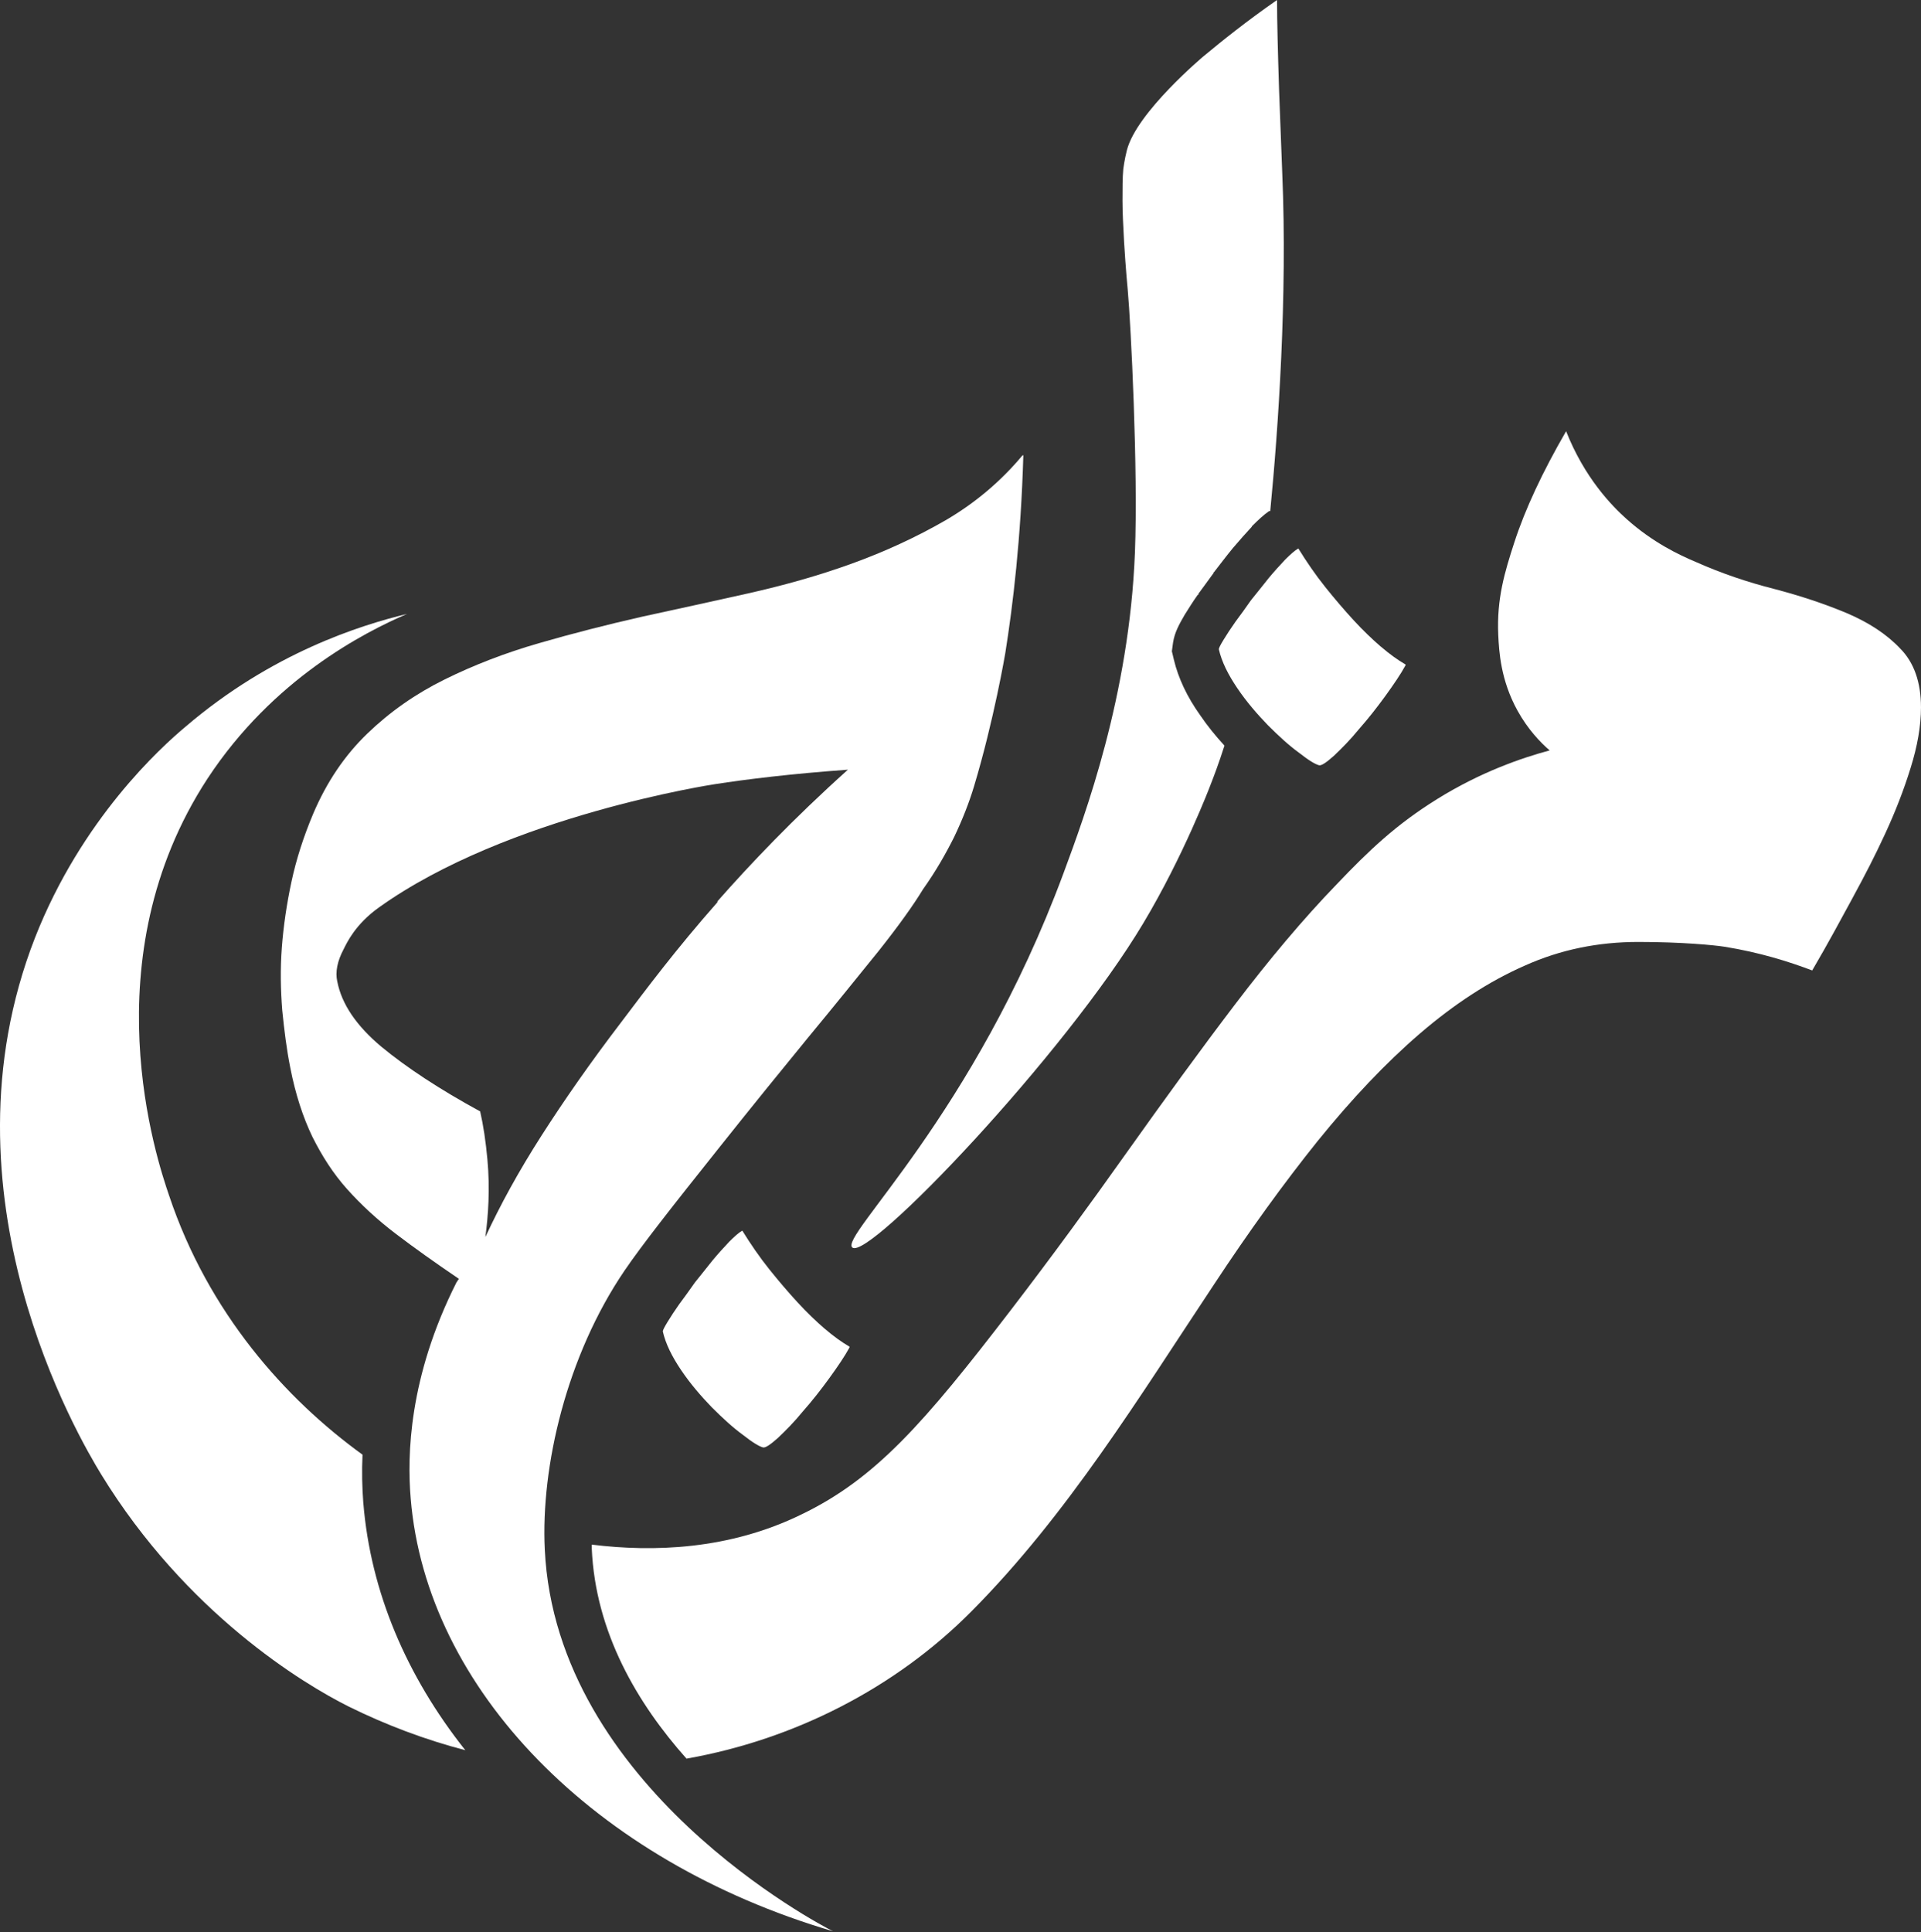
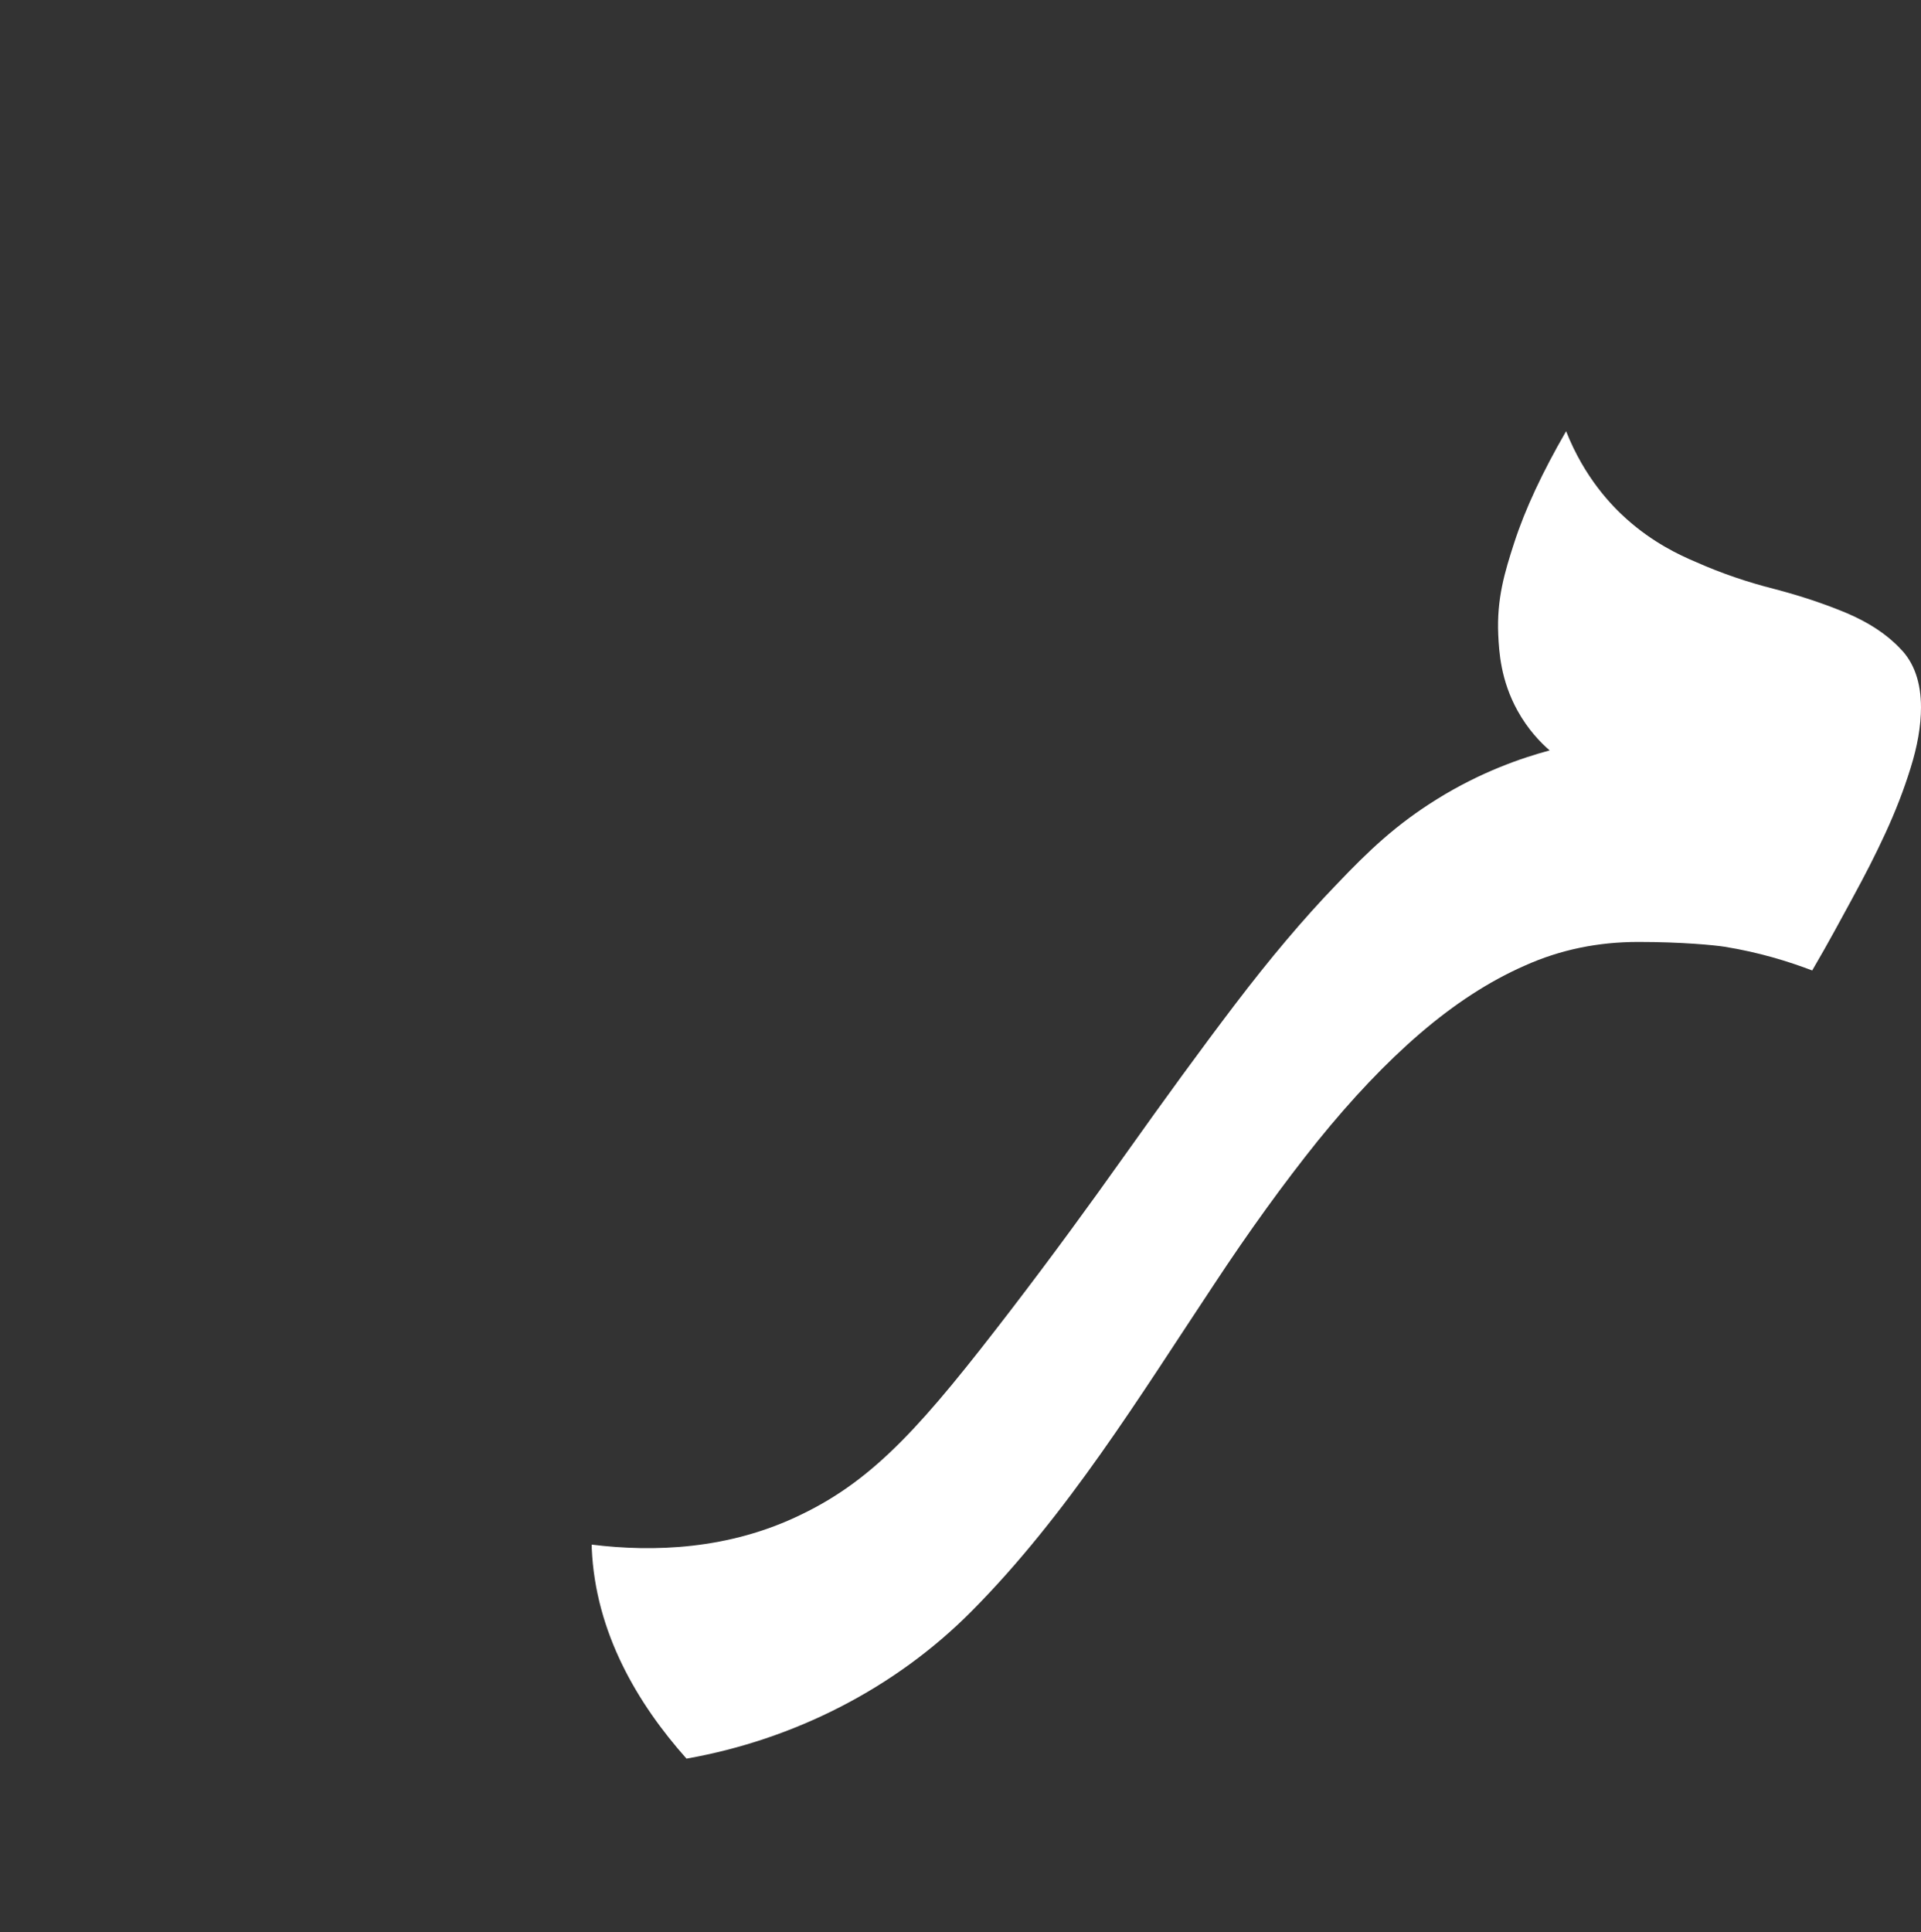
<svg xmlns="http://www.w3.org/2000/svg" id="Layer_2" data-name="Layer 2" viewBox="0 0 47.85 48.12">
  <rect x="0" y="0" width="47.85" height="48.12" fill="#333333" stroke="none" />
  <defs>
    <style>      .cls-1 {        fill: #fff;        stroke-width: 0px;      }    </style>
  </defs>
  <g id="Layer_1-2" data-name="Layer 1">
    <g>
-       <path class="cls-1" d="m31.61,12.73c-.13.09-.27.22-.43.38h0s0,.01,0,.01c-.14.15-.29.32-.47.53-.18.22-.33.42-.47.6h-.01s0,.02,0,.02c-.14.19-.26.36-.38.52v.02s-.02.01-.02.01c-.12.17-.22.33-.32.49-.14.24-.25.44-.29.69l-.03.22.05.21c.11.46.33.93.66,1.39.17.25.37.5.6.75-.14.44-.27.78-.36,1.01,0,0-.66,1.74-1.66,3.41-1.95,3.27-6.85,8.42-7.25,8.08-.32-.28,3.02-3.28,5.26-9.32.54-1.46,1.64-4.42,1.78-7.99.08-2.06-.1-5.67-.18-6.55,0,0-.05-.51-.09-1.18-.02-.38-.04-.73-.04-1.03,0-.31,0-.57.02-.79,0,0,.03-.24.09-.47.24-.94,1.91-2.34,1.91-2.34.47-.39,1.08-.88,1.83-1.4,0,.53.02,1.29.05,2.23.04,1.07.07,1.81.08,2.1.13,3.03-.1,6.36-.3,8.4Z" />
      <g>
-         <path class="cls-1" d="m9.05,37.43c.18,2.22,1.08,4.32,2.54,6.16-1-.26-1.98-.63-2.91-1.09-1.12-.56-4.04-2.32-6.16-5.78-.55-.9-4.14-6.98-1.65-13.36,1.16-2.96,3.14-4.75,3.75-5.26,2.15-1.84,4.36-2.53,5.52-2.81-1.07.46-3.34,1.62-4.97,4.1-2.94,4.5-1.26,9.5-.96,10.38.98,2.93,2.9,5.07,4.82,6.46-.02.41-.01.81.02,1.21Z" />
        <path class="cls-1" d="m47.85,17.61c0,.47-.09.98-.26,1.52-.17.55-.38,1.09-.64,1.65s-.46.95-.84,1.65c-.24.44-.56,1.04-.97,1.74-.58-.22-1.31-.45-2.18-.59-.25-.04-1.07-.12-2.15-.12-1,0-1.94.19-2.83.59-.89.39-1.76.96-2.61,1.69-.85.73-1.7,1.63-2.55,2.68-.85,1.06-1.71,2.25-2.58,3.57-1.86,2.8-3.65,5.73-6.03,8.13-1.91,1.93-4.44,3.21-7.11,3.68-1.22-1.37-2.27-3.14-2.36-5.24,0-.03,0-.06,0-.09,1.53.19,3.42.13,5.22-.75,1.85-.89,3.06-2.28,5.21-5.08,1.02-1.33,1.97-2.63,2.87-3.9.96-1.35,1.86-2.59,2.72-3.72s1.7-2.13,2.53-2.99c.81-.85,1.48-1.49,2.51-2.13,1.08-.67,2.09-1.02,2.8-1.21-.23-.2-.54-.52-.8-.99-.42-.76-.46-1.47-.48-1.89-.04-.9.16-1.56.4-2.3.27-.83.7-1.75,1.29-2.77.46,1.16,1.13,1.85,1.51,2.19.65.58,1.3.89,1.73,1.07.63.28,1.28.5,1.95.67.65.17,1.25.37,1.8.6.54.23.99.52,1.33.88.35.35.52.85.52,1.47Z" />
      </g>
-       <path class="cls-1" d="m20.55,33.1c-.22-.19-.45-.41-.68-.66-.23-.25-.47-.53-.71-.83-.24-.3-.46-.62-.67-.96-.09.05-.2.15-.33.28-.13.14-.27.29-.41.46-.14.18-.29.36-.44.55-.14.2-.27.38-.39.54-.12.17-.21.31-.29.44-.08.13-.12.21-.12.24.07.31.23.63.46.97.23.34.49.64.76.92.27.27.53.51.78.69.24.19.41.29.5.31.06.01.18-.07.37-.24.19-.18.4-.39.62-.66.23-.26.45-.54.66-.83s.38-.54.5-.76v-.02c-.19-.11-.4-.26-.62-.45Z" />
-       <path class="cls-1" d="m25.47,11.34c-.55.66-1.2,1.2-1.92,1.62-.73.42-1.51.78-2.34,1.08-.83.3-1.69.54-2.58.74-.89.2-1.77.39-2.64.58-.88.2-1.74.42-2.57.66-.83.24-1.61.54-2.34.9s-1.37.81-1.93,1.35c-.56.54-1.01,1.2-1.35,2-.24.57-.42,1.13-.54,1.69s-.2,1.11-.24,1.64c-.04.53-.03,1.05.01,1.56.05.5.11.98.2,1.43.13.67.32,1.24.55,1.72.24.48.52.92.87,1.31.35.39.75.76,1.21,1.11.46.35.98.72,1.57,1.12l-.06.09c-1.19,2.36-1.23,4.31-1.14,5.38.39,4.75,4.57,9.03,10.52,10.78-.32-.16-6.9-3.59-7.18-9.51-.1-2.06.54-4.82,1.99-6.95.43-.63,1.16-1.56,2.38-3.09.78-.98,1.51-1.88,2.19-2.71.67-.81,1.25-1.53,1.76-2.16.5-.63.87-1.15,1.1-1.53.32-.45.57-.89.78-1.31.2-.42.37-.85.49-1.25.5-1.66.78-3.32.78-3.32.19-1.19.39-2.85.45-4.93Zm-7.59,11.12c-1.05,1.19-1.78,2.17-2.43,3.03-.74.97-1.39,1.9-1.96,2.79-.57.89-1.03,1.73-1.4,2.53.07-.53.12-1.19.05-1.94-.04-.44-.1-.84-.18-1.19-1.01-.55-1.83-1.09-2.46-1.61-.62-.52-.99-1.06-1.1-1.63-.05-.23,0-.5.16-.8.08-.16.29-.62.88-1.04,3.2-2.29,8.37-3.07,8.37-3.07.77-.12,1.91-.26,3.31-.36-1.37,1.23-2.45,2.37-3.26,3.29Z" />
-       <path class="cls-1" d="m34.4,16.11c-.22-.19-.45-.41-.68-.66-.23-.25-.47-.53-.71-.83-.24-.3-.46-.62-.67-.96-.09.05-.2.15-.33.28-.13.14-.27.29-.41.46-.14.18-.29.36-.44.55-.14.2-.27.38-.39.54-.12.17-.21.31-.29.44-.08.13-.12.21-.12.24.07.31.23.63.46.97.23.34.49.64.76.92.27.27.53.51.78.69.24.19.41.29.5.31.06.01.18-.07.37-.24.19-.18.4-.39.62-.66.23-.26.45-.54.66-.83s.38-.54.5-.76v-.02c-.19-.11-.4-.26-.62-.45Z" />
    </g>
  </g>
</svg>